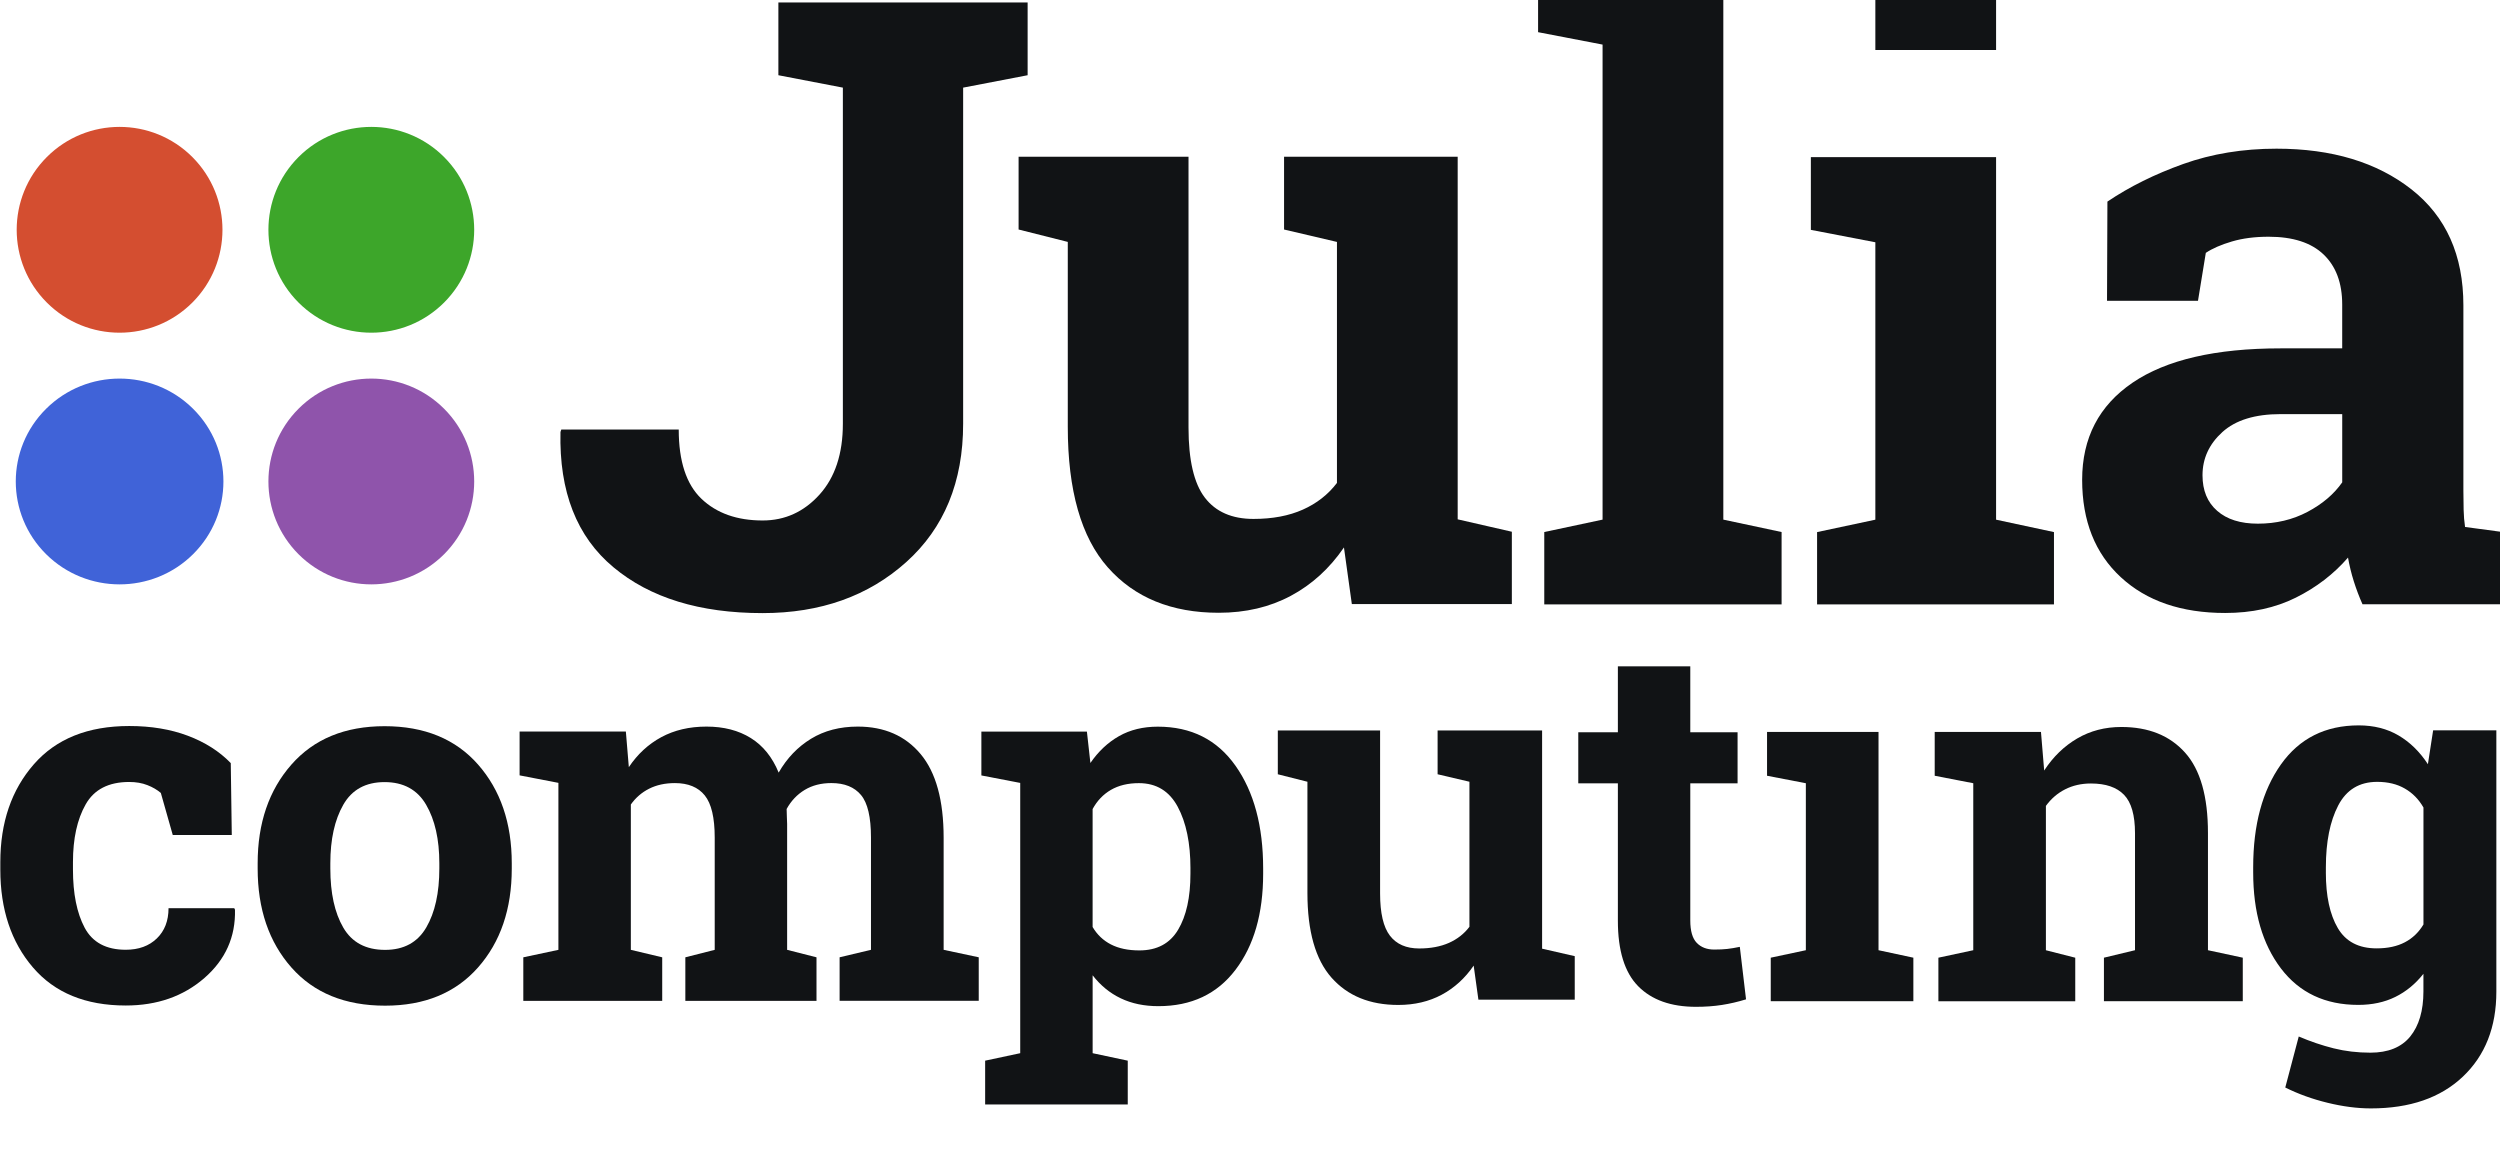
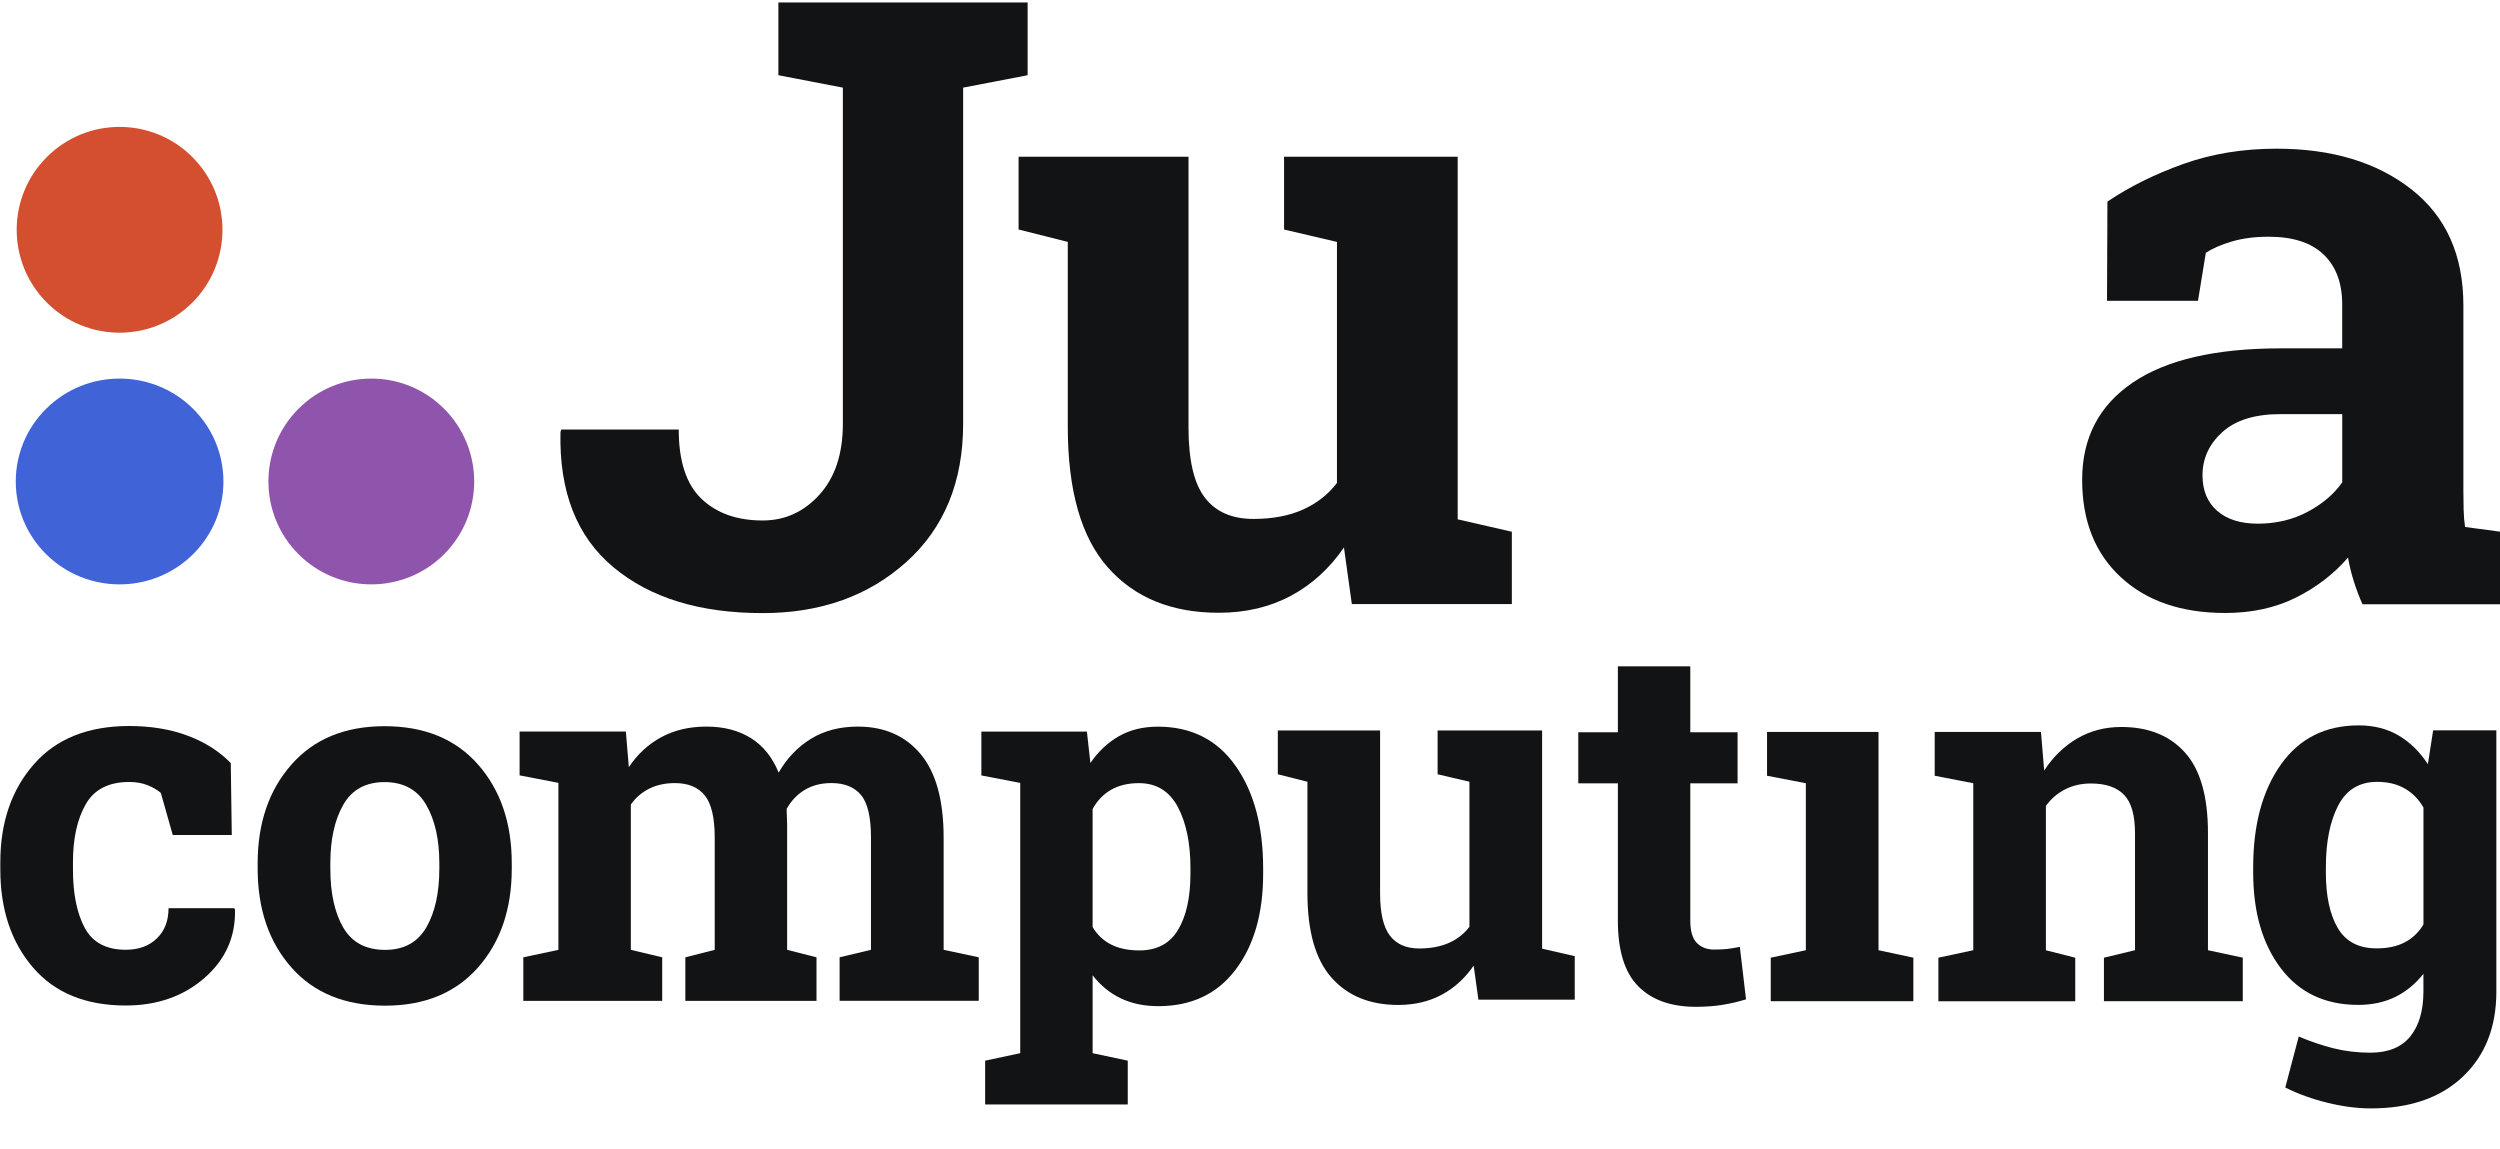
<svg xmlns="http://www.w3.org/2000/svg" width="44.53mm" height="20.461mm" version="1.1" viewBox="0 0 44.53 20.461">
  <defs>
    <clipPath id="clipPath601-7">
      <path d="m0 3395.5h1400v-3395.5h-1400z" />
    </clipPath>
  </defs>
  <g transform="translate(-63.158 -131.04)">
    <g transform="matrix(.353 0 0 -.353 52.974 1323.2)" clip-path="url(#clipPath601-7)">
      <g transform="translate(35.194 3329.3)">
        <path d="m0 0c0.653 0 1.176 0.19 1.57 0.572 0.393 0.381 0.59 0.889 0.59 1.525h3.316l0.037-0.076c0.033-1.373-0.481-2.521-1.544-3.447-1.063-0.924-2.386-1.387-3.968-1.387-2.025 0-3.587 0.641-4.684 1.922-1.097 1.28-1.645 2.926-1.645 4.935v0.376c0 2.002 0.563 3.646 1.689 4.936s2.731 1.934 4.816 1.934c1.097 0 2.08-0.162 2.951-0.489 0.87-0.327 1.596-0.787 2.172-1.382l0.051-3.629h-2.978l-0.602 2.123c-0.185 0.158-0.411 0.291-0.679 0.395-0.268 0.105-0.573 0.158-0.917 0.158-1.038 0-1.771-0.377-2.197-1.131-0.428-0.754-0.641-1.725-0.641-2.914v-0.376c0-1.214 0.196-2.191 0.59-2.933 0.395-0.741 1.085-1.112 2.073-1.112" fill="#111315" />
      </g>
      <g transform="translate(45.518 3333.4)">
        <path d="m0 0c0-1.239 0.217-2.233 0.653-2.981 0.436-0.75 1.139-1.125 2.11-1.125 0.946 0 1.639 0.377 2.078 1.131 0.439 0.753 0.659 1.745 0.659 2.976v0.264c0 1.206-0.222 2.189-0.666 2.951-0.443 0.762-1.143 1.144-2.097 1.144s-1.649-0.382-2.084-1.144-0.653-1.745-0.653-2.951zm-3.667 0.263c0 2.026 0.567 3.687 1.702 4.979s2.702 1.939 4.703 1.939c2.009 0 3.581-0.645 4.715-1.934s1.702-2.951 1.702-4.985v-0.264c0-2.042-0.567-3.706-1.702-4.991s-2.698-1.928-4.69-1.928c-2.018 0-3.594 0.643-4.728 1.928s-1.702 2.949-1.702 4.991z" fill="#111315" />
      </g>
      <g transform="translate(55.068 3338.1)">
        <path d="m0 0v2.211h5.362l0.15-1.797c0.436 0.653 0.981 1.158 1.639 1.514 0.658 0.355 1.417 0.533 2.279 0.533 0.871 0 1.616-0.192 2.235-0.577 0.62-0.386 1.088-0.967 1.407-1.745 0.418 0.729 0.962 1.297 1.632 1.707 0.669 0.41 1.457 0.615 2.361 0.615 1.339 0 2.396-0.462 3.171-1.387 0.774-0.926 1.161-2.334 1.161-4.227v-5.65l1.771-0.377v-2.197h-7.02v2.197l1.583 0.377v5.664c0 1.029-0.167 1.745-0.502 2.146-0.334 0.402-0.833 0.604-1.494 0.604-0.52 0-0.968-0.115-1.35-0.346-0.381-0.231-0.684-0.551-0.91-0.961 0-0.159 4e-3 -0.295 0.012-0.408 9e-3 -0.113 0.013-0.229 0.013-0.346v-6.354l1.482-0.377v-2.197h-6.618v2.197l1.482 0.377v5.664c0 1.004-0.167 1.714-0.502 2.128-0.335 0.415-0.837 0.622-1.507 0.622-0.494 0-0.927-0.095-1.3-0.283s-0.68-0.454-0.923-0.797v-7.334l1.583-0.377v-2.197h-7.009v2.197l1.771 0.377v8.426z" fill="#111315" />
      </g>
      <g transform="translate(88.919 3333.4)">
        <path d="m0 0c0 1.28-0.215 2.319-0.642 3.114-0.426 0.795-1.08 1.193-1.959 1.193-0.552 0-1.022-0.113-1.413-0.34-0.388-0.226-0.696-0.549-0.923-0.967v-5.952c0.227-0.386 0.535-0.679 0.923-0.879 0.39-0.201 0.868-0.302 1.439-0.302 0.887 0 1.538 0.348 1.952 1.043 0.415 0.694 0.622 1.637 0.622 2.825v0.265zm-10.55 4.696v2.211h5.325l0.176-1.583c0.403 0.586 0.884 1.038 1.445 1.356s1.213 0.477 1.958 0.477c1.683 0 2.99-0.656 3.918-1.971 0.93-1.314 1.396-3.044 1.396-5.187v-0.264c0-2.009-0.466-3.626-1.396-4.847-0.928-1.223-2.226-1.834-3.892-1.834-0.712 0-1.345 0.131-1.897 0.396-0.551 0.263-1.024 0.651-1.419 1.161v-3.93l1.772-0.377v-2.211h-7.196v2.211l1.77 0.377v13.638z" fill="#111315" />
      </g>
      <g transform="translate(103.21 3328.5)">
        <path d="m0 0c-0.437-0.637-0.975-1.127-1.614-1.47-0.641-0.343-1.371-0.515-2.192-0.515-1.431 0-2.552 0.458-3.365 1.375-0.812 0.916-1.218 2.342-1.218 4.275v5.613l-1.494 0.377v2.211h5.161v-8.227c0-0.987 0.165-1.697 0.496-2.128 0.33-0.431 0.823-0.646 1.476-0.646 0.577 0 1.077 0.094 1.502 0.282 0.422 0.188 0.768 0.459 1.034 0.811v7.32l-1.606 0.377v2.211h5.273v-11.012l1.647-0.377v-2.197h-4.861z" fill="#111315" />
      </g>
      <g transform="translate(114.14 3343.6)">
        <path d="m0 0v-3.327h2.386v-2.574h-2.386v-6.92c0-0.527 0.107-0.904 0.326-1.131 0.218-0.226 0.511-0.338 0.88-0.338 0.25 0 0.471 0.01 0.657 0.031 0.19 0.021 0.401 0.057 0.636 0.106l0.314-2.649c-0.411-0.126-0.816-0.221-1.219-0.283-0.402-0.063-0.838-0.094-1.306-0.094-1.266 0-2.237 0.348-2.92 1.042s-1.022 1.796-1.022 3.303v6.933h-1.998v2.574h1.998v3.327z" fill="#111315" />
      </g>
      <g transform="translate(118.2 3328.9)">
        <path d="m0 0 1.771 0.377v8.426l-1.958 0.377v2.211h5.625v-11.014l1.758-0.377v-2.197h-7.196z" fill="#111315" />
      </g>
      <g transform="translate(126.66 3328.9)">
        <path d="m0 0 1.759 0.377v8.426l-1.946 0.377v2.211h5.362l0.162-1.947c0.452 0.695 1.01 1.234 1.671 1.62 0.66 0.385 1.401 0.577 2.223 0.577 1.373 0 2.444-0.432 3.214-1.293 0.772-0.862 1.156-2.215 1.156-4.057v-5.914l1.757-0.377v-2.197h-7.006v2.197l1.568 0.377v5.902c0 0.912-0.184 1.559-0.553 1.939-0.367 0.381-0.925 0.572-1.67 0.572-0.485 0-0.921-0.1-1.305-0.296-0.386-0.196-0.708-0.476-0.968-0.835v-7.283l1.481-0.377v-2.197h-6.906v2.198z" fill="#111315" />
      </g>
      <g transform="translate(146.21 3333.2)">
        <path d="m0 0c0-1.188 0.201-2.124 0.604-2.808 0.402-0.682 1.054-1.022 1.959-1.022 0.56 0 1.037 0.103 1.425 0.308 0.391 0.205 0.701 0.504 0.937 0.898v5.902c-0.235 0.41-0.546 0.729-0.937 0.954-0.388 0.227-0.855 0.34-1.399 0.34-0.897 0-1.552-0.398-1.966-1.193s-0.622-1.834-0.622-3.114v-0.265zm-3.667 0.264c0 2.143 0.468 3.872 1.4 5.187 0.933 1.315 2.243 1.971 3.924 1.971 0.763 0 1.433-0.169 2.01-0.508 0.578-0.34 1.071-0.822 1.482-1.451l0.264 1.709h3.19v-13.186c0-1.792-0.564-3.222-1.69-4.289s-2.672-1.602-4.641-1.602c-0.685 0-1.414 0.095-2.184 0.283-0.772 0.188-1.482 0.445-2.136 0.771l0.68 2.574c0.586-0.25 1.172-0.449 1.758-0.596s1.205-0.22 1.857-0.22c0.897 0 1.566 0.272 2.01 0.815 0.442 0.545 0.666 1.303 0.666 2.273v0.892c-0.402-0.511-0.875-0.899-1.419-1.167-0.545-0.269-1.168-0.402-1.871-0.402-1.666 0-2.967 0.613-3.9 1.84-0.932 1.227-1.4 2.84-1.4 4.841z" fill="#111315" />
      </g>
      <g transform="translate(80.703 3377.1)">
        <path d="m0 0v-3.672l-3.254-0.626v-16.96c0-2.935-0.957-5.261-2.869-6.979-1.911-1.717-4.328-2.576-7.249-2.576-3.171 0-5.682 0.771-7.53 2.316-1.851 1.543-2.741 3.817-2.67 6.822l0.042 0.125h5.925c0-1.599 0.382-2.764 1.146-3.494 0.766-0.73 1.794-1.095 3.089-1.095 1.126 0 2.081 0.435 2.867 1.304 0.786 0.87 1.18 2.062 1.18 3.578v16.959l-3.254 0.626v3.672h9.324z" fill="#111315" />
      </g>
      <g transform="translate(96.664 3349.6)">
        <path d="m0 0c-0.724-1.058-1.615-1.871-2.681-2.441-1.064-0.57-2.277-0.855-3.639-0.855-2.378 0-4.243 0.762-5.591 2.285-1.35 1.522-2.024 3.89-2.024 7.103v9.325l-2.482 0.626v3.671h8.574v-13.665c0-1.641 0.275-2.82 0.824-3.536s1.368-1.074 2.453-1.074c0.959 0 1.79 0.156 2.493 0.47 0.701 0.313 1.274 0.761 1.72 1.346v12.161l-2.669 0.626v3.671h8.761v-18.295l2.733-0.626v-3.65h-8.074z" fill="#111315" />
      </g>
      <g transform="translate(106.46 3375.6)">
-         <path d="m0 0v3.672h9.347v-28.268l2.94-0.626v-3.65h-11.975v3.65l2.942 0.626v23.97z" fill="#111315" />
-       </g>
-       <path d="m129.57 3374.7h-6.092v4.568h6.092zm-9.032-24.325 2.94 0.626v13.998l-3.254 0.626v3.671h9.346v-18.295l2.921-0.626v-3.65h-11.953z" fill="#111315" />
+         </g>
      <g transform="translate(142.78 3350.8)">
        <path d="m0 0c0.918 0 1.753 0.198 2.504 0.595s1.335 0.894 1.752 1.491v3.442h-3.108c-1.293 0-2.273-0.302-2.941-0.907-0.667-0.605-1.001-1.332-1.001-2.18 0-0.765 0.246-1.363 0.741-1.794 0.492-0.432 1.177-0.647 2.053-0.647m5.279-4.068c-0.167 0.376-0.313 0.762-0.438 1.157-0.125 0.396-0.223 0.797-0.293 1.2-0.723-0.835-1.603-1.509-2.639-2.024-1.036-0.514-2.221-0.771-3.556-0.771-2.211 0-3.969 0.602-5.269 1.805-1.301 1.203-1.951 2.84-1.951 4.914 0 2.113 0.849 3.748 2.546 4.902 1.696 1.154 4.186 1.731 7.468 1.731h3.108v2.212c0 1.085-0.313 1.926-0.938 2.524s-1.55 0.897-2.774 0.897c-0.695 0-1.314-0.08-1.855-0.24-0.543-0.16-0.981-0.351-1.315-0.574l-0.395-2.42h-4.59l0.02 5.007c1.113 0.751 2.39 1.384 3.829 1.899 1.439 0.514 3.007 0.771 4.704 0.771 2.796 0 5.065-0.685 6.812-2.055 1.744-1.37 2.617-3.32 2.617-5.852v-9.325c0-0.348 4e-3 -0.675 0.012-0.98 7e-3 -0.306 0.031-0.598 0.072-0.876l1.858-0.25v-3.65h-7.033z" fill="#111315" />
      </g>
      <g transform="translate(43.914 3369.3)">
-         <path d="m0 0c-2.027-2.028-2.027-5.315 0-7.343 2.028-2.028 5.315-2.028 7.344 0 2.026 2.028 2.026 5.315 0 7.343-2.028 2.028-5.316 2.028-7.344 0" fill="#3da62a" />
-       </g>
+         </g>
      <g transform="translate(31.213 3369.3)">
        <path d="m0 0c-2.028-2.028-2.028-5.315 0-7.343 2.027-2.028 5.314-2.028 7.343 0 2.026 2.028 2.026 5.315 0 7.343-2.029 2.028-5.316 2.028-7.343 0" fill="#d44e30" />
      </g>
      <g transform="translate(43.914 3356.6)">
        <path d="m0 0c-2.027-2.027-2.027-5.315 0-7.343 2.028-2.027 5.315-2.027 7.344 0 2.026 2.028 2.026 5.315 0 7.343-2.028 2.028-5.316 2.028-7.344 0" fill="#8f54ab" />
      </g>
      <g transform="translate(31.18 3356.6)">
        <path d="m0 0c-2.046-2.027-2.046-5.315 0-7.343 2.046-2.027 5.363-2.027 7.409 0 2.046 2.028 2.046 5.315 0 7.343s-5.363 2.028-7.409 0" fill="#4063d8" />
      </g>
    </g>
  </g>
</svg>